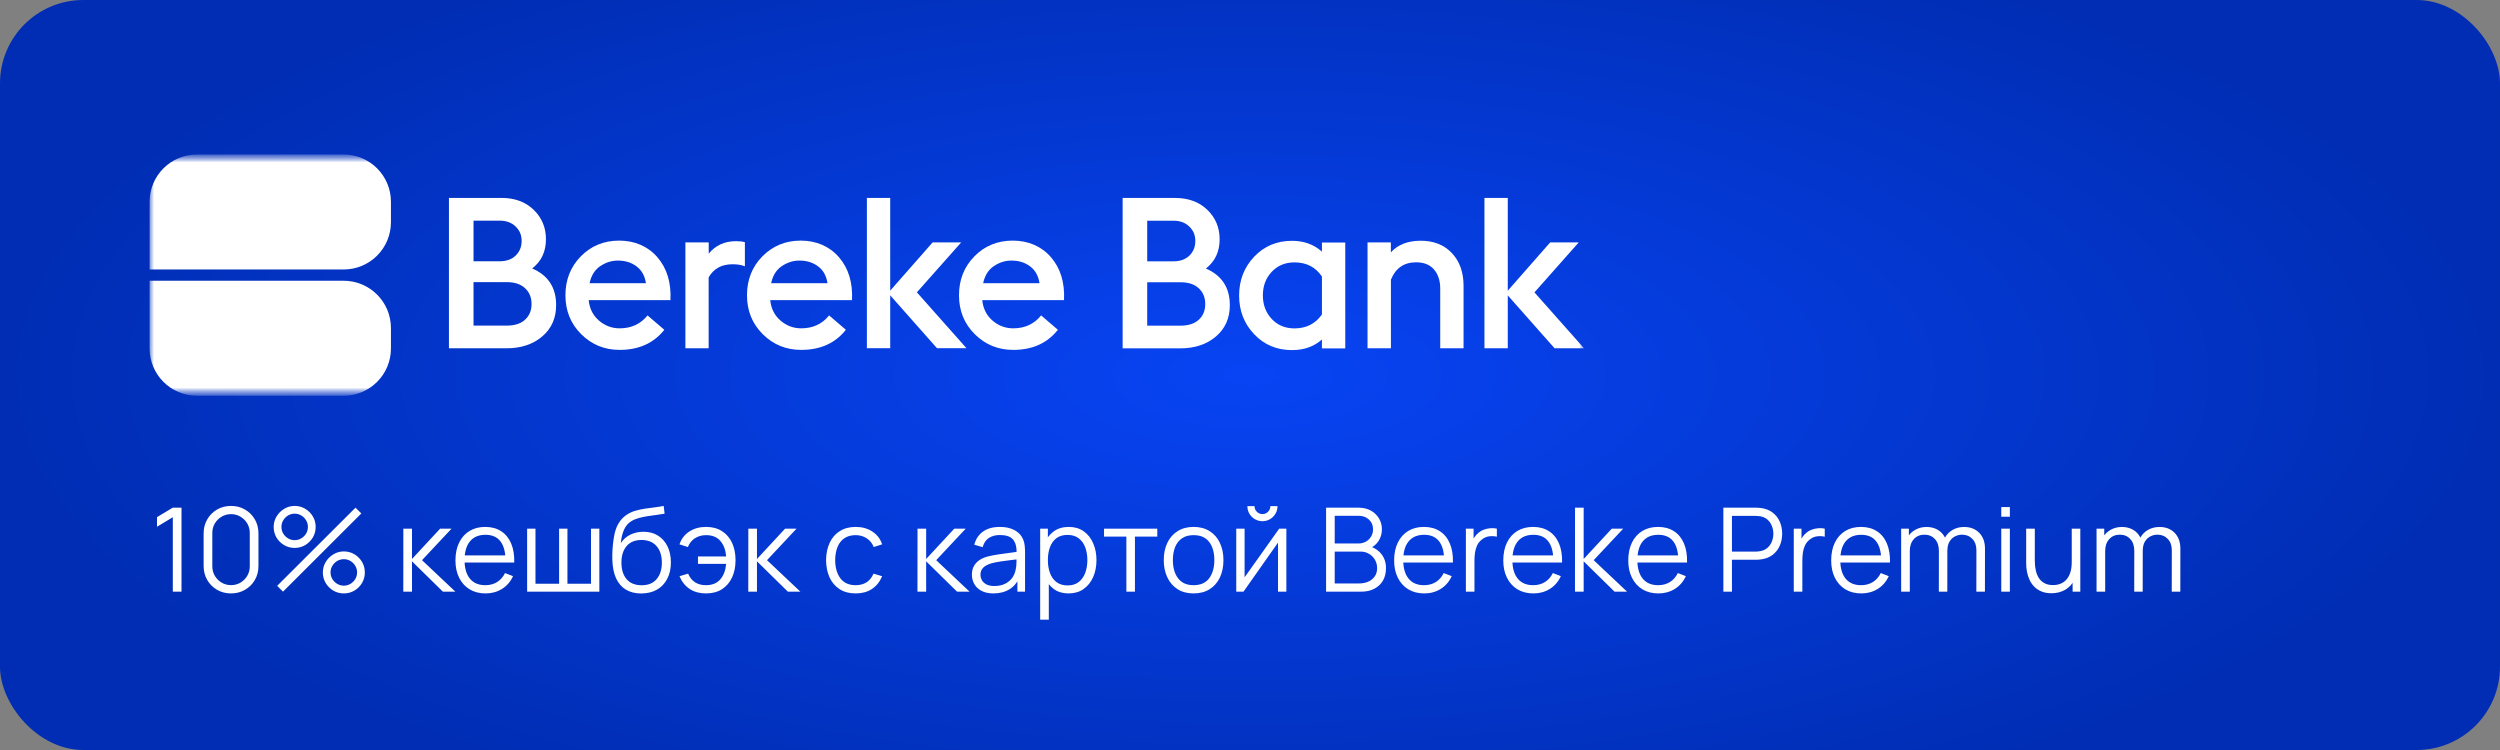
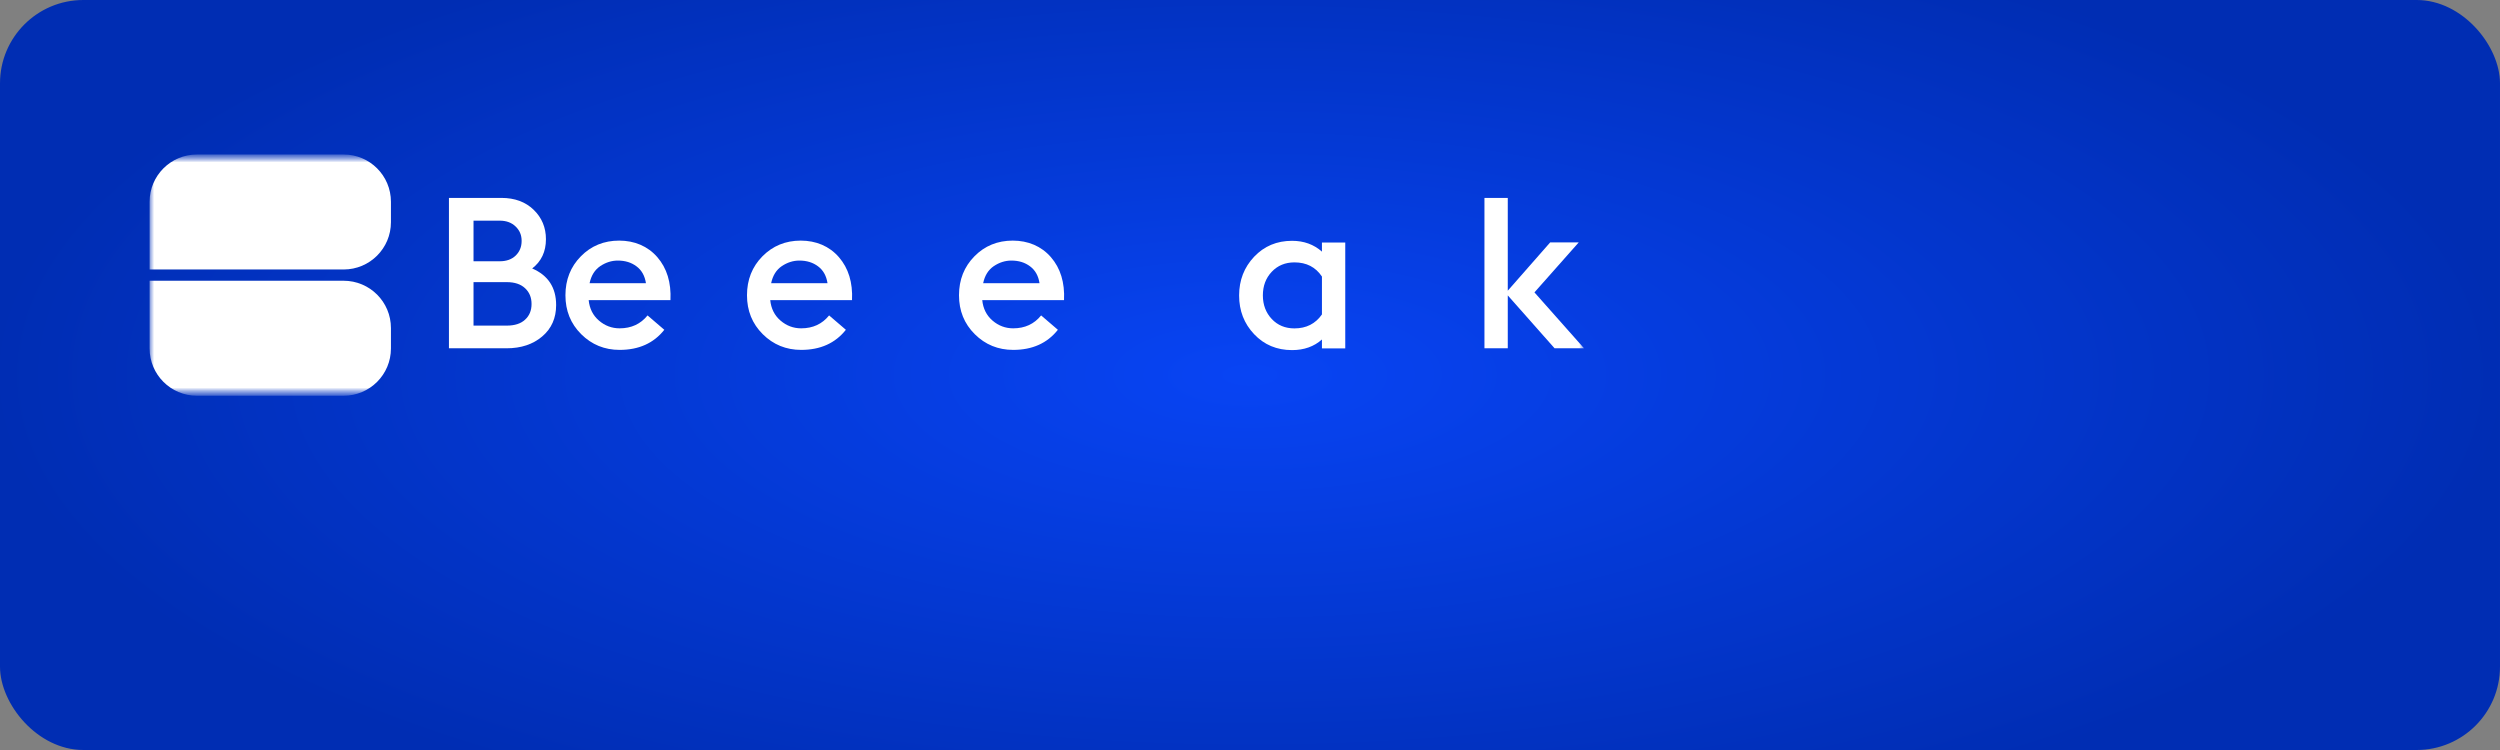
<svg xmlns="http://www.w3.org/2000/svg" width="300" height="90" viewBox="0 0 300 90" fill="none">
  <rect x="0" y="0" width="300" height="90" fill="#808080" stroke="none" />
  <rect width="300" height="90" rx="10" fill="url(#paint0_radial_1156_164)" />
-   <path d="M20.737 71V62.068L18.84 63.209V62.054L20.737 60.92H21.78V71H20.737ZM27.725 71.21C27.104 71.21 26.544 71.065 26.045 70.776C25.55 70.487 25.158 70.095 24.869 69.6C24.58 69.101 24.435 68.541 24.435 67.92V64C24.435 63.379 24.58 62.822 24.869 62.327C25.158 61.828 25.55 61.433 26.045 61.144C26.544 60.855 27.104 60.71 27.725 60.71C28.346 60.71 28.903 60.855 29.398 61.144C29.897 61.433 30.292 61.828 30.581 62.327C30.87 62.822 31.015 63.379 31.015 64V67.92C31.015 68.541 30.87 69.101 30.581 69.6C30.292 70.095 29.897 70.487 29.398 70.776C28.903 71.065 28.346 71.21 27.725 71.21ZM27.725 70.216C28.14 70.216 28.518 70.116 28.859 69.915C29.2 69.71 29.47 69.437 29.671 69.096C29.872 68.755 29.972 68.38 29.972 67.969V63.951C29.972 63.536 29.872 63.158 29.671 62.817C29.47 62.476 29.2 62.206 28.859 62.005C28.518 61.8 28.14 61.697 27.725 61.697C27.31 61.697 26.932 61.8 26.591 62.005C26.25 62.206 25.98 62.476 25.779 62.817C25.578 63.158 25.478 63.536 25.478 63.951V67.969C25.478 68.38 25.578 68.755 25.779 69.096C25.98 69.437 26.25 69.71 26.591 69.915C26.932 70.116 27.31 70.216 27.725 70.216ZM33.96 71L33.26 70.3L42.661 60.92L43.361 61.613L33.96 71ZM41.261 71.21C40.799 71.21 40.377 71.098 39.994 70.874C39.616 70.645 39.313 70.342 39.084 69.964C38.855 69.581 38.741 69.157 38.741 68.69C38.741 68.233 38.858 67.813 39.091 67.43C39.324 67.047 39.632 66.742 40.015 66.513C40.398 66.284 40.813 66.17 41.261 66.17C41.723 66.17 42.145 66.284 42.528 66.513C42.911 66.737 43.214 67.04 43.438 67.423C43.667 67.801 43.781 68.223 43.781 68.69C43.781 69.157 43.667 69.581 43.438 69.964C43.214 70.342 42.911 70.645 42.528 70.874C42.145 71.098 41.723 71.21 41.261 71.21ZM41.261 70.279C41.546 70.279 41.809 70.207 42.052 70.062C42.295 69.917 42.488 69.726 42.633 69.488C42.778 69.245 42.85 68.979 42.85 68.69C42.85 68.401 42.778 68.137 42.633 67.899C42.488 67.656 42.295 67.463 42.052 67.318C41.809 67.173 41.546 67.101 41.261 67.101C40.972 67.101 40.706 67.173 40.463 67.318C40.225 67.463 40.031 67.656 39.882 67.899C39.737 68.137 39.665 68.401 39.665 68.69C39.665 68.979 39.737 69.245 39.882 69.488C40.031 69.726 40.225 69.917 40.463 70.062C40.706 70.207 40.972 70.279 41.261 70.279ZM35.36 65.75C34.898 65.75 34.476 65.638 34.093 65.414C33.71 65.185 33.405 64.882 33.176 64.504C32.952 64.121 32.84 63.697 32.84 63.23C32.84 62.773 32.957 62.353 33.19 61.97C33.423 61.587 33.731 61.282 34.114 61.053C34.497 60.824 34.912 60.71 35.36 60.71C35.822 60.71 36.242 60.824 36.62 61.053C37.003 61.277 37.308 61.58 37.537 61.963C37.766 62.341 37.88 62.763 37.88 63.23C37.88 63.697 37.766 64.121 37.537 64.504C37.308 64.882 37.003 65.185 36.62 65.414C36.242 65.638 35.822 65.75 35.36 65.75ZM35.36 64.819C35.649 64.819 35.913 64.747 36.151 64.602C36.394 64.457 36.587 64.266 36.732 64.028C36.877 63.785 36.949 63.519 36.949 63.23C36.949 62.941 36.877 62.677 36.732 62.439C36.587 62.196 36.394 62.003 36.151 61.858C35.913 61.713 35.649 61.641 35.36 61.641C35.071 61.641 34.805 61.713 34.562 61.858C34.324 62.003 34.133 62.196 33.988 62.439C33.843 62.677 33.771 62.941 33.771 63.23C33.771 63.519 33.843 63.785 33.988 64.028C34.133 64.266 34.324 64.457 34.562 64.602C34.805 64.747 35.071 64.819 35.36 64.819ZM48.395 71L48.402 63.44H49.438V67.08L52.812 63.44H54.184L50.642 67.22L54.646 71H53.148L49.438 67.36V71H48.395ZM58.273 71.21C57.535 71.21 56.896 71.047 56.355 70.72C55.818 70.393 55.4 69.934 55.102 69.341C54.803 68.748 54.654 68.053 54.654 67.255C54.654 66.429 54.801 65.715 55.095 65.113C55.389 64.511 55.802 64.047 56.334 63.72C56.87 63.393 57.503 63.23 58.231 63.23C58.977 63.23 59.614 63.403 60.142 63.748C60.669 64.089 61.068 64.579 61.339 65.218C61.609 65.857 61.733 66.62 61.71 67.507H60.66V67.143C60.641 66.163 60.429 65.423 60.023 64.924C59.621 64.425 59.033 64.175 58.259 64.175C57.447 64.175 56.824 64.439 56.39 64.966C55.96 65.493 55.746 66.245 55.746 67.22C55.746 68.172 55.96 68.912 56.39 69.439C56.824 69.962 57.437 70.223 58.231 70.223C58.772 70.223 59.243 70.099 59.645 69.852C60.051 69.6 60.37 69.238 60.604 68.767L61.563 69.138C61.264 69.796 60.823 70.307 60.24 70.671C59.661 71.03 59.005 71.21 58.273 71.21ZM55.382 67.507V66.646H61.157V67.507H55.382ZM63.256 71V63.44H64.257V70.048H67.092V63.44H68.093V70.048H70.921V63.44H71.922V71H63.256ZM76.917 71.217C76.213 71.212 75.608 71.058 75.104 70.755C74.6 70.452 74.208 69.999 73.928 69.397C73.653 68.795 73.504 68.044 73.48 67.143C73.466 66.746 73.476 66.315 73.508 65.848C73.541 65.377 73.592 64.929 73.662 64.504C73.732 64.079 73.816 63.734 73.914 63.468C74.036 63.123 74.208 62.801 74.432 62.502C74.661 62.199 74.925 61.951 75.223 61.76C75.513 61.564 75.839 61.412 76.203 61.305C76.572 61.193 76.955 61.107 77.351 61.046C77.753 60.985 78.149 60.932 78.541 60.885C78.938 60.838 79.304 60.78 79.64 60.71L79.752 61.641C79.496 61.692 79.192 61.739 78.842 61.781C78.492 61.823 78.126 61.874 77.743 61.935C77.361 61.991 76.994 62.068 76.644 62.166C76.294 62.264 75.996 62.392 75.748 62.551C75.37 62.78 75.079 63.125 74.873 63.587C74.673 64.049 74.549 64.579 74.502 65.176C74.792 64.723 75.174 64.383 75.65 64.154C76.131 63.925 76.651 63.811 77.211 63.811C77.893 63.811 78.478 63.967 78.968 64.28C79.463 64.593 79.843 65.027 80.109 65.582C80.375 66.137 80.508 66.774 80.508 67.493C80.508 68.244 80.361 68.9 80.067 69.46C79.778 70.02 79.365 70.454 78.828 70.762C78.292 71.065 77.655 71.217 76.917 71.217ZM76.994 70.23C77.788 70.23 78.39 69.983 78.8 69.488C79.216 68.993 79.423 68.335 79.423 67.514C79.423 66.674 79.209 66.011 78.779 65.526C78.355 65.041 77.755 64.798 76.98 64.798C76.206 64.798 75.611 65.041 75.195 65.526C74.78 66.011 74.572 66.674 74.572 67.514C74.572 68.354 74.78 69.017 75.195 69.502C75.611 69.987 76.21 70.23 76.994 70.23ZM84.715 71.21C83.964 71.21 83.318 71.035 82.776 70.685C82.235 70.33 81.822 69.817 81.537 69.145L82.573 68.837C82.765 69.29 83.04 69.635 83.399 69.873C83.763 70.106 84.2 70.223 84.708 70.223C85.455 70.223 86.029 69.992 86.43 69.53C86.836 69.063 87.072 68.44 87.137 67.661H83.756V66.779H87.137C87.081 66.018 86.855 65.402 86.458 64.931C86.062 64.455 85.485 64.217 84.729 64.217C84.225 64.217 83.78 64.341 83.392 64.588C83.01 64.835 82.727 65.188 82.545 65.645L81.537 65.323C81.752 64.674 82.142 64.163 82.706 63.79C83.276 63.417 83.952 63.23 84.736 63.23C85.474 63.23 86.106 63.398 86.633 63.734C87.161 64.065 87.564 64.532 87.844 65.134C88.124 65.731 88.264 66.429 88.264 67.227C88.264 68.02 88.122 68.716 87.837 69.313C87.557 69.91 87.154 70.377 86.626 70.713C86.099 71.044 85.462 71.21 84.715 71.21ZM89.793 71L89.8 63.44H90.836V67.08L94.21 63.44H95.582L92.04 67.22L96.044 71H94.546L90.836 67.36V71H89.793ZM102.684 71.21C101.924 71.21 101.28 71.04 100.752 70.699C100.225 70.358 99.824 69.889 99.548 69.292C99.278 68.69 99.138 67.999 99.128 67.22C99.138 66.427 99.282 65.731 99.562 65.134C99.842 64.532 100.246 64.065 100.773 63.734C101.301 63.398 101.94 63.23 102.691 63.23C103.457 63.23 104.122 63.417 104.686 63.79C105.256 64.163 105.645 64.674 105.855 65.323L104.847 65.645C104.67 65.192 104.388 64.842 104 64.595C103.618 64.343 103.179 64.217 102.684 64.217C102.129 64.217 101.669 64.345 101.305 64.602C100.941 64.854 100.671 65.206 100.493 65.659C100.316 66.112 100.225 66.632 100.22 67.22C100.23 68.125 100.44 68.853 100.85 69.404C101.261 69.95 101.872 70.223 102.684 70.223C103.198 70.223 103.634 70.106 103.993 69.873C104.357 69.635 104.633 69.29 104.819 68.837L105.855 69.145C105.575 69.817 105.165 70.33 104.623 70.685C104.082 71.035 103.436 71.21 102.684 71.21ZM110.096 71L110.103 63.44H111.139V67.08L114.513 63.44H115.885L112.343 67.22L116.347 71H114.849L111.139 67.36V71H110.096ZM119.211 71.21C118.642 71.21 118.164 71.107 117.776 70.902C117.394 70.697 117.107 70.424 116.915 70.083C116.724 69.742 116.628 69.371 116.628 68.97C116.628 68.559 116.71 68.209 116.873 67.92C117.041 67.626 117.268 67.386 117.552 67.199C117.842 67.012 118.175 66.87 118.553 66.772C118.936 66.679 119.358 66.597 119.82 66.527C120.287 66.452 120.742 66.389 121.185 66.338C121.633 66.282 122.025 66.228 122.361 66.177L121.997 66.401C122.011 65.654 121.867 65.101 121.563 64.742C121.26 64.383 120.733 64.203 119.981 64.203C119.463 64.203 119.025 64.32 118.665 64.553C118.311 64.786 118.061 65.155 117.916 65.659L116.915 65.365C117.088 64.688 117.436 64.163 117.958 63.79C118.481 63.417 119.16 63.23 119.995 63.23C120.686 63.23 121.272 63.361 121.752 63.622C122.238 63.879 122.581 64.252 122.781 64.742C122.875 64.961 122.935 65.206 122.963 65.477C122.991 65.748 123.005 66.023 123.005 66.303V71H122.088V69.103L122.354 69.215C122.098 69.864 121.699 70.358 121.157 70.699C120.616 71.04 119.967 71.21 119.211 71.21ZM119.33 70.321C119.811 70.321 120.231 70.235 120.59 70.062C120.95 69.889 121.239 69.654 121.458 69.355C121.678 69.052 121.82 68.711 121.885 68.333C121.941 68.09 121.972 67.824 121.976 67.535C121.981 67.241 121.983 67.022 121.983 66.877L122.375 67.08C122.025 67.127 121.645 67.173 121.234 67.22C120.828 67.267 120.427 67.32 120.03 67.381C119.638 67.442 119.284 67.514 118.966 67.598C118.752 67.659 118.544 67.745 118.343 67.857C118.143 67.964 117.977 68.109 117.846 68.291C117.72 68.473 117.657 68.699 117.657 68.97C117.657 69.189 117.711 69.402 117.818 69.607C117.93 69.812 118.108 69.983 118.35 70.118C118.598 70.253 118.924 70.321 119.33 70.321ZM128.223 71.21C127.527 71.21 126.939 71.035 126.459 70.685C125.978 70.33 125.614 69.852 125.367 69.25C125.119 68.643 124.996 67.964 124.996 67.213C124.996 66.448 125.119 65.766 125.367 65.169C125.619 64.567 125.987 64.093 126.473 63.748C126.958 63.403 127.555 63.23 128.265 63.23C128.955 63.23 129.548 63.405 130.043 63.755C130.537 64.105 130.915 64.581 131.177 65.183C131.443 65.785 131.576 66.462 131.576 67.213C131.576 67.969 131.443 68.648 131.177 69.25C130.911 69.852 130.528 70.33 130.029 70.685C129.529 71.035 128.927 71.21 128.223 71.21ZM124.821 74.36V63.44H125.745V69.131H125.857V74.36H124.821ZM128.118 70.251C128.645 70.251 129.084 70.118 129.434 69.852C129.784 69.586 130.045 69.224 130.218 68.767C130.395 68.305 130.484 67.787 130.484 67.213C130.484 66.644 130.397 66.13 130.225 65.673C130.052 65.216 129.788 64.854 129.434 64.588C129.084 64.322 128.638 64.189 128.097 64.189C127.569 64.189 127.131 64.317 126.781 64.574C126.435 64.831 126.176 65.188 126.004 65.645C125.831 66.098 125.745 66.62 125.745 67.213C125.745 67.796 125.831 68.319 126.004 68.781C126.176 69.238 126.438 69.598 126.788 69.859C127.138 70.12 127.581 70.251 128.118 70.251ZM135.164 71V64.392H132.483V63.44H138.874V64.392H136.193V71H135.164ZM143.229 71.21C142.477 71.21 141.836 71.04 141.304 70.699C140.772 70.358 140.363 69.887 140.079 69.285C139.794 68.683 139.652 67.992 139.652 67.213C139.652 66.42 139.796 65.724 140.086 65.127C140.375 64.53 140.786 64.065 141.318 63.734C141.854 63.398 142.491 63.23 143.229 63.23C143.985 63.23 144.629 63.4 145.161 63.741C145.697 64.077 146.106 64.546 146.386 65.148C146.67 65.745 146.813 66.434 146.813 67.213C146.813 68.006 146.67 68.704 146.386 69.306C146.101 69.903 145.69 70.37 145.154 70.706C144.617 71.042 143.975 71.21 143.229 71.21ZM143.229 70.223C144.069 70.223 144.694 69.945 145.105 69.39C145.515 68.83 145.721 68.104 145.721 67.213C145.721 66.298 145.513 65.57 145.098 65.029C144.687 64.488 144.064 64.217 143.229 64.217C142.664 64.217 142.197 64.345 141.829 64.602C141.465 64.854 141.192 65.206 141.01 65.659C140.832 66.107 140.744 66.625 140.744 67.213C140.744 68.123 140.954 68.853 141.374 69.404C141.794 69.95 142.412 70.223 143.229 70.223ZM151.493 62.544C151.162 62.544 150.858 62.462 150.583 62.299C150.308 62.136 150.088 61.919 149.925 61.648C149.766 61.373 149.687 61.069 149.687 60.738H150.541C150.541 60.999 150.634 61.223 150.821 61.41C151.008 61.597 151.232 61.69 151.493 61.69C151.759 61.69 151.983 61.597 152.165 61.41C152.352 61.223 152.445 60.999 152.445 60.738H153.299C153.299 61.069 153.217 61.373 153.054 61.648C152.895 61.919 152.678 62.136 152.403 62.299C152.128 62.462 151.824 62.544 151.493 62.544ZM154.363 63.44V71H153.362V65.113L149.218 71H148.35V63.44H149.351V69.278L153.502 63.44H154.363ZM159.13 71V60.92H163.022C163.587 60.92 164.079 61.037 164.499 61.27C164.919 61.503 165.246 61.818 165.479 62.215C165.713 62.607 165.829 63.041 165.829 63.517C165.829 64.058 165.685 64.541 165.395 64.966C165.106 65.386 164.719 65.678 164.233 65.841L164.219 65.498C164.873 65.685 165.386 66.011 165.759 66.478C166.133 66.945 166.319 67.509 166.319 68.172C166.319 68.755 166.196 69.259 165.948 69.684C165.701 70.104 165.353 70.428 164.905 70.657C164.457 70.886 163.937 71 163.344 71H159.13ZM160.166 70.013H163.092C163.503 70.013 163.872 69.941 164.198 69.796C164.525 69.647 164.782 69.437 164.968 69.166C165.16 68.895 165.255 68.569 165.255 68.186C165.255 67.813 165.169 67.477 164.996 67.178C164.824 66.879 164.588 66.641 164.289 66.464C163.995 66.282 163.659 66.191 163.281 66.191H160.166V70.013ZM160.166 65.218H163.015C163.337 65.218 163.631 65.146 163.897 65.001C164.163 64.852 164.373 64.649 164.527 64.392C164.686 64.135 164.765 63.839 164.765 63.503C164.765 63.027 164.6 62.64 164.268 62.341C163.942 62.042 163.524 61.893 163.015 61.893H160.166V65.218ZM170.915 71.21C170.178 71.21 169.539 71.047 168.997 70.72C168.461 70.393 168.043 69.934 167.744 69.341C167.446 68.748 167.296 68.053 167.296 67.255C167.296 66.429 167.443 65.715 167.737 65.113C168.031 64.511 168.444 64.047 168.976 63.72C169.513 63.393 170.145 63.23 170.873 63.23C171.62 63.23 172.257 63.403 172.784 63.748C173.312 64.089 173.711 64.579 173.981 65.218C174.252 65.857 174.376 66.62 174.352 67.507H173.302V67.143C173.284 66.163 173.071 65.423 172.665 64.924C172.264 64.425 171.676 64.175 170.901 64.175C170.089 64.175 169.466 64.439 169.032 64.966C168.603 65.493 168.388 66.245 168.388 67.22C168.388 68.172 168.603 68.912 169.032 69.439C169.466 69.962 170.08 70.223 170.873 70.223C171.415 70.223 171.886 70.099 172.287 69.852C172.693 69.6 173.013 69.238 173.246 68.767L174.205 69.138C173.907 69.796 173.466 70.307 172.882 70.671C172.304 71.03 171.648 71.21 170.915 71.21ZM168.024 67.507V66.646H173.799V67.507H168.024ZM175.906 71V63.44H176.83V65.26L176.648 65.022C176.732 64.798 176.841 64.593 176.977 64.406C177.112 64.215 177.259 64.058 177.418 63.937C177.614 63.764 177.842 63.634 178.104 63.545C178.365 63.452 178.629 63.398 178.895 63.384C179.161 63.365 179.403 63.384 179.623 63.44V64.406C179.347 64.336 179.046 64.32 178.72 64.357C178.393 64.394 178.092 64.525 177.817 64.749C177.565 64.945 177.376 65.181 177.25 65.456C177.124 65.727 177.04 66.016 176.998 66.324C176.956 66.627 176.935 66.928 176.935 67.227V71H175.906ZM184.013 71.21C183.276 71.21 182.636 71.047 182.095 70.72C181.558 70.393 181.141 69.934 180.842 69.341C180.543 68.748 180.394 68.053 180.394 67.255C180.394 66.429 180.541 65.715 180.835 65.113C181.129 64.511 181.542 64.047 182.074 63.72C182.611 63.393 183.243 63.23 183.971 63.23C184.718 63.23 185.355 63.403 185.882 63.748C186.409 64.089 186.808 64.579 187.079 65.218C187.35 65.857 187.473 66.62 187.45 67.507H186.4V67.143C186.381 66.163 186.169 65.423 185.763 64.924C185.362 64.425 184.774 64.175 183.999 64.175C183.187 64.175 182.564 64.439 182.13 64.966C181.701 65.493 181.486 66.245 181.486 67.22C181.486 68.172 181.701 68.912 182.13 69.439C182.564 69.962 183.178 70.223 183.971 70.223C184.512 70.223 184.984 70.099 185.385 69.852C185.791 69.6 186.111 69.238 186.344 68.767L187.303 69.138C187.004 69.796 186.563 70.307 185.98 70.671C185.401 71.03 184.746 71.21 184.013 71.21ZM181.122 67.507V66.646H186.897V67.507H181.122ZM188.996 71L189.003 60.92H190.039V67.08L193.413 63.44H194.785L191.243 67.22L195.247 71H193.749L190.039 67.36V71H188.996ZM199.011 71.21C198.274 71.21 197.634 71.047 197.093 70.72C196.556 70.393 196.139 69.934 195.84 69.341C195.541 68.748 195.392 68.053 195.392 67.255C195.392 66.429 195.539 65.715 195.833 65.113C196.127 64.511 196.54 64.047 197.072 63.72C197.609 63.393 198.241 63.23 198.969 63.23C199.716 63.23 200.353 63.403 200.88 63.748C201.407 64.089 201.806 64.579 202.077 65.218C202.348 65.857 202.471 66.62 202.448 67.507H201.398V67.143C201.379 66.163 201.167 65.423 200.761 64.924C200.36 64.425 199.772 64.175 198.997 64.175C198.185 64.175 197.562 64.439 197.128 64.966C196.699 65.493 196.484 66.245 196.484 67.22C196.484 68.172 196.699 68.912 197.128 69.439C197.562 69.962 198.176 70.223 198.969 70.223C199.51 70.223 199.982 70.099 200.383 69.852C200.789 69.6 201.109 69.238 201.342 68.767L202.301 69.138C202.002 69.796 201.561 70.307 200.978 70.671C200.399 71.03 199.744 71.21 199.011 71.21ZM196.12 67.507V66.646H201.895V67.507H196.12ZM206.804 71V60.92H210.696C210.794 60.92 210.904 60.925 211.025 60.934C211.151 60.939 211.277 60.953 211.403 60.976C211.931 61.055 212.376 61.24 212.74 61.529C213.109 61.814 213.387 62.173 213.573 62.607C213.765 63.041 213.86 63.522 213.86 64.049C213.86 64.572 213.765 65.05 213.573 65.484C213.382 65.918 213.102 66.28 212.733 66.569C212.369 66.854 211.926 67.036 211.403 67.115C211.277 67.134 211.151 67.148 211.025 67.157C210.904 67.166 210.794 67.171 210.696 67.171H207.833V71H206.804ZM207.833 66.191H210.668C210.752 66.191 210.85 66.186 210.962 66.177C211.074 66.168 211.184 66.151 211.291 66.128C211.637 66.053 211.919 65.911 212.138 65.701C212.362 65.491 212.528 65.241 212.635 64.952C212.747 64.663 212.803 64.362 212.803 64.049C212.803 63.736 212.747 63.435 212.635 63.146C212.528 62.852 212.362 62.6 212.138 62.39C211.919 62.18 211.637 62.038 211.291 61.963C211.184 61.94 211.074 61.926 210.962 61.921C210.85 61.912 210.752 61.907 210.668 61.907H207.833V66.191ZM215.253 71V63.44H216.177V65.26L215.995 65.022C216.079 64.798 216.189 64.593 216.324 64.406C216.46 64.215 216.607 64.058 216.765 63.937C216.961 63.764 217.19 63.634 217.451 63.545C217.713 63.452 217.976 63.398 218.242 63.384C218.508 63.365 218.751 63.384 218.97 63.44V64.406C218.695 64.336 218.394 64.32 218.067 64.357C217.741 64.394 217.44 64.525 217.164 64.749C216.912 64.945 216.723 65.181 216.597 65.456C216.471 65.727 216.387 66.016 216.345 66.324C216.303 66.627 216.282 66.928 216.282 67.227V71H215.253ZM223.361 71.21C222.623 71.21 221.984 71.047 221.443 70.72C220.906 70.393 220.488 69.934 220.19 69.341C219.891 68.748 219.742 68.053 219.742 67.255C219.742 66.429 219.889 65.715 220.183 65.113C220.477 64.511 220.89 64.047 221.422 63.72C221.958 63.393 222.591 63.23 223.319 63.23C224.065 63.23 224.702 63.403 225.23 63.748C225.757 64.089 226.156 64.579 226.427 65.218C226.697 65.857 226.821 66.62 226.798 67.507H225.748V67.143C225.729 66.163 225.517 65.423 225.111 64.924C224.709 64.425 224.121 64.175 223.347 64.175C222.535 64.175 221.912 64.439 221.478 64.966C221.048 65.493 220.834 66.245 220.834 67.22C220.834 68.172 221.048 68.912 221.478 69.439C221.912 69.962 222.525 70.223 223.319 70.223C223.86 70.223 224.331 70.099 224.733 69.852C225.139 69.6 225.458 69.238 225.692 68.767L226.651 69.138C226.352 69.796 225.911 70.307 225.328 70.671C224.749 71.03 224.093 71.21 223.361 71.21ZM220.47 67.507V66.646H226.245V67.507H220.47ZM237.162 71L237.169 66.037C237.169 65.454 237.006 64.996 236.679 64.665C236.357 64.329 235.946 64.161 235.447 64.161C235.162 64.161 234.885 64.226 234.614 64.357C234.343 64.488 234.119 64.698 233.942 64.987C233.769 65.276 233.683 65.654 233.683 66.121L233.074 65.946C233.06 65.405 233.165 64.931 233.389 64.525C233.618 64.119 233.93 63.804 234.327 63.58C234.728 63.351 235.181 63.237 235.685 63.237C236.446 63.237 237.055 63.473 237.512 63.944C237.969 64.411 238.198 65.043 238.198 65.841L238.191 71H237.162ZM228.139 71V63.44H229.063V65.302H229.175V71H228.139ZM232.661 71L232.668 66.107C232.668 65.505 232.507 65.031 232.185 64.686C231.868 64.336 231.448 64.161 230.925 64.161C230.402 64.161 229.98 64.341 229.658 64.7C229.336 65.055 229.175 65.528 229.175 66.121L228.559 65.785C228.559 65.3 228.673 64.866 228.902 64.483C229.131 64.096 229.443 63.792 229.84 63.573C230.237 63.349 230.687 63.237 231.191 63.237C231.672 63.237 232.099 63.34 232.472 63.545C232.85 63.75 233.146 64.049 233.361 64.441C233.576 64.833 233.683 65.309 233.683 65.869L233.676 71H232.661ZM240.153 62.005V60.85H241.182V62.005H240.153ZM240.153 71V63.44H241.182V71H240.153ZM246.172 71.189C245.719 71.189 245.322 71.119 244.982 70.979C244.646 70.839 244.359 70.65 244.121 70.412C243.887 70.174 243.698 69.903 243.554 69.6C243.409 69.292 243.304 68.968 243.239 68.627C243.173 68.282 243.141 67.939 243.141 67.598V63.44H244.177V67.297C244.177 67.712 244.216 68.097 244.296 68.452C244.375 68.807 244.501 69.117 244.674 69.383C244.851 69.644 245.077 69.847 245.353 69.992C245.633 70.137 245.971 70.209 246.368 70.209C246.732 70.209 247.051 70.146 247.327 70.02C247.607 69.894 247.84 69.714 248.027 69.481C248.218 69.243 248.363 68.956 248.461 68.62C248.559 68.279 248.608 67.897 248.608 67.472L249.336 67.633C249.336 68.408 249.2 69.059 248.93 69.586C248.659 70.113 248.286 70.512 247.81 70.783C247.334 71.054 246.788 71.189 246.172 71.189ZM248.713 71V69.138H248.608V63.44H249.637V71H248.713ZM260.609 71L260.616 66.037C260.616 65.454 260.453 64.996 260.126 64.665C259.804 64.329 259.394 64.161 258.894 64.161C258.61 64.161 258.332 64.226 258.061 64.357C257.791 64.488 257.567 64.698 257.389 64.987C257.217 65.276 257.13 65.654 257.13 66.121L256.521 65.946C256.507 65.405 256.612 64.931 256.836 64.525C257.065 64.119 257.378 63.804 257.774 63.58C258.176 63.351 258.628 63.237 259.132 63.237C259.893 63.237 260.502 63.473 260.959 63.944C261.417 64.411 261.645 65.043 261.645 65.841L261.638 71H260.609ZM251.586 71V63.44H252.51V65.302H252.622V71H251.586ZM256.108 71L256.115 66.107C256.115 65.505 255.954 65.031 255.632 64.686C255.315 64.336 254.895 64.161 254.372 64.161C253.85 64.161 253.427 64.341 253.105 64.7C252.783 65.055 252.622 65.528 252.622 66.121L252.006 65.785C252.006 65.3 252.121 64.866 252.349 64.483C252.578 64.096 252.891 63.792 253.287 63.573C253.684 63.349 254.134 63.237 254.638 63.237C255.119 63.237 255.546 63.34 255.919 63.545C256.297 63.75 256.594 64.049 256.808 64.441C257.023 64.833 257.13 65.309 257.13 65.869L257.123 71H256.108Z" fill="white" />
  <mask id="mask0_1156_164" style="mask-type:luminance" maskUnits="userSpaceOnUse" x="17" y="18" width="174" height="30">
    <path d="M191 18.5H17V47.5H191V18.5Z" fill="white" />
  </mask>
  <g mask="url(#mask0_1156_164)">
    <mask id="mask1_1156_164" style="mask-type:luminance" maskUnits="userSpaceOnUse" x="17" y="18" width="174" height="30">
      <path d="M190.094 18.5H17.906V47.5H190.094V18.5Z" fill="white" />
    </mask>
    <g mask="url(#mask1_1156_164)">
      <path d="M41.231 18.539C44.374 18.539 46.913 21.076 46.913 24.216V26.662C46.913 29.802 44.374 32.339 41.231 32.339H17.952V24.216C17.952 21.076 20.491 18.539 23.634 18.539H41.231Z" fill="white" />
      <path d="M41.231 47.489C44.374 47.489 46.913 44.952 46.913 41.812V39.367C46.913 36.227 44.374 33.689 41.231 33.689H17.952V41.812C17.952 44.952 20.491 47.489 23.634 47.489H41.231Z" fill="white" />
      <path d="M56.823 39.073H60.812C61.758 39.073 62.496 38.839 63.007 38.361C63.527 37.892 63.786 37.264 63.786 36.477C63.786 35.69 63.527 35.07 63.007 34.585C62.488 34.099 61.758 33.856 60.812 33.856H56.823V39.065V39.073ZM56.823 31.352H59.974C60.77 31.352 61.407 31.126 61.884 30.666C62.353 30.205 62.596 29.627 62.596 28.916C62.596 28.204 62.362 27.659 61.884 27.19C61.407 26.721 60.77 26.479 59.974 26.479H56.823V31.361V31.352ZM53.873 41.795V23.749H60.175C61.767 23.749 63.057 24.226 64.038 25.172C65.018 26.119 65.513 27.299 65.513 28.706C65.513 30.197 64.96 31.369 63.862 32.215C65.781 33.044 66.736 34.509 66.736 36.611C66.736 38.169 66.183 39.425 65.068 40.371C63.962 41.317 62.529 41.795 60.786 41.795H53.873Z" fill="white" />
      <path d="M74.136 31.268C73.391 31.268 72.687 31.495 72.025 31.938C71.363 32.391 70.944 33.069 70.751 33.982H77.513C77.379 33.102 77.002 32.424 76.382 31.963C75.762 31.495 75.016 31.268 74.128 31.268H74.136ZM74.362 41.987C72.544 41.987 71.011 41.359 69.745 40.103C68.48 38.847 67.852 37.289 67.852 35.43C67.852 33.571 68.472 32.005 69.703 30.758C70.935 29.502 72.477 28.873 74.304 28.873C76.131 28.873 77.731 29.535 78.879 30.858C80.027 32.181 80.555 33.898 80.455 36.017H70.642C70.743 37.03 71.153 37.85 71.874 38.47C72.594 39.09 73.424 39.4 74.354 39.4C75.762 39.4 76.877 38.88 77.706 37.85L79.717 39.575C78.444 41.183 76.659 41.987 74.354 41.987H74.362Z" fill="white" />
-       <path d="M82.247 41.785V29.09H85.046V30.439C85.858 29.442 86.956 28.94 88.322 28.94C88.766 28.94 89.118 28.981 89.386 29.065V31.962C89.001 31.795 88.507 31.711 87.911 31.711C86.588 31.711 85.632 32.239 85.037 33.286V41.794H82.238L82.247 41.785Z" fill="white" />
      <path d="M95.924 31.268C95.178 31.268 94.474 31.495 93.812 31.938C93.15 32.391 92.731 33.069 92.538 33.982H99.301C99.166 33.102 98.79 32.424 98.169 31.963C97.549 31.495 96.803 31.268 95.924 31.268ZM96.15 41.987C94.332 41.987 92.798 41.359 91.532 40.103C90.267 38.847 89.639 37.289 89.639 35.43C89.639 33.571 90.259 32.005 91.491 30.758C92.723 29.51 94.264 28.873 96.091 28.873C97.918 28.873 99.519 29.535 100.667 30.858C101.815 32.181 102.343 33.898 102.242 36.017H92.429C92.53 37.03 92.94 37.85 93.661 38.47C94.382 39.09 95.211 39.4 96.141 39.4C97.549 39.4 98.664 38.88 99.493 37.85L101.505 39.575C100.231 41.183 98.446 41.987 96.141 41.987H96.15Z" fill="white" />
-       <path d="M104.026 41.786V23.749H106.825V34.878L111.912 29.091H115.339L110.026 35.079L115.976 41.786H112.44L106.825 35.439V41.786H104.026Z" fill="white" />
      <path d="M121.365 31.268C120.619 31.268 119.915 31.495 119.253 31.938C118.591 32.391 118.172 33.069 117.979 33.982H124.742C124.608 33.102 124.231 32.424 123.611 31.963C122.991 31.495 122.245 31.268 121.357 31.268H121.365ZM121.591 41.987C119.773 41.987 118.239 41.359 116.974 40.103C115.708 38.847 115.08 37.289 115.08 35.43C115.08 33.571 115.7 32.005 116.932 30.758C118.164 29.502 119.706 28.873 121.533 28.873C123.359 28.873 124.96 29.535 126.108 30.858C127.256 32.181 127.784 33.898 127.683 36.017H117.87C117.971 37.03 118.382 37.85 119.102 38.47C119.823 39.09 120.653 39.4 121.583 39.4C122.991 39.4 124.105 38.88 124.935 37.85L126.946 39.575C125.672 41.183 123.887 41.987 121.583 41.987H121.591Z" fill="white" />
-       <path d="M137.665 39.08H141.654C142.602 39.08 143.339 38.846 143.85 38.368C144.369 37.899 144.629 37.271 144.629 36.484C144.629 35.697 144.369 35.077 143.85 34.592C143.33 34.106 142.602 33.871 141.654 33.871H137.665V39.08ZM137.665 31.359H140.817C141.612 31.359 142.25 31.133 142.727 30.673C143.196 30.212 143.439 29.634 143.439 28.922C143.439 28.211 143.204 27.666 142.727 27.198C142.258 26.729 141.612 26.486 140.817 26.486H137.665V31.368V31.359ZM134.716 41.802V23.756H141.017C142.61 23.756 143.9 24.233 144.88 25.179C145.86 26.126 146.356 27.306 146.356 28.713C146.356 30.204 145.802 31.376 144.705 32.222C146.616 33.051 147.579 34.516 147.579 36.618C147.579 38.176 147.025 39.432 145.911 40.378C144.806 41.324 143.372 41.802 141.629 41.802H134.716Z" fill="white" />
      <path d="M155.331 39.408C156.755 39.408 157.854 38.847 158.633 37.733V33.186C157.87 32.047 156.772 31.486 155.331 31.486C154.233 31.486 153.32 31.863 152.607 32.616C151.895 33.37 151.544 34.316 151.544 35.447C151.544 36.577 151.904 37.524 152.607 38.277C153.32 39.031 154.225 39.408 155.331 39.408ZM158.633 41.803V40.739C157.686 41.585 156.487 42.012 155.045 42.012C153.22 42.012 151.695 41.376 150.496 40.103C149.289 38.83 148.694 37.281 148.694 35.455C148.694 33.63 149.297 32.08 150.496 30.808C151.702 29.535 153.22 28.898 155.045 28.898C156.47 28.898 157.66 29.334 158.633 30.196V29.108H161.431V41.811H158.633V41.803Z" fill="white" />
-       <path d="M164.104 41.793V29.09H166.903V30.287C167.733 29.358 168.932 28.889 170.489 28.889C172.048 28.889 173.297 29.383 174.228 30.371C175.157 31.359 175.627 32.674 175.627 34.298V41.793H172.827V34.625C172.827 33.679 172.576 32.917 172.082 32.339C171.579 31.761 170.868 31.476 169.937 31.476C168.479 31.476 167.473 32.172 166.911 33.562V41.793H164.113H164.104Z" fill="white" />
      <path d="M178.134 41.793V23.756H180.933V34.885L186.019 29.09H189.446L184.134 35.086L190.083 41.793H186.547L180.933 35.446V41.793H178.134Z" fill="white" />
    </g>
  </g>
  <defs>
    <radialGradient id="paint0_radial_1156_164" cx="0" cy="0" r="1" gradientUnits="userSpaceOnUse" gradientTransform="translate(150 45) scale(150 58.099)">
      <stop stop-color="#0844F4" />
      <stop offset="1" stop-color="#002DB3" />
    </radialGradient>
  </defs>
</svg>